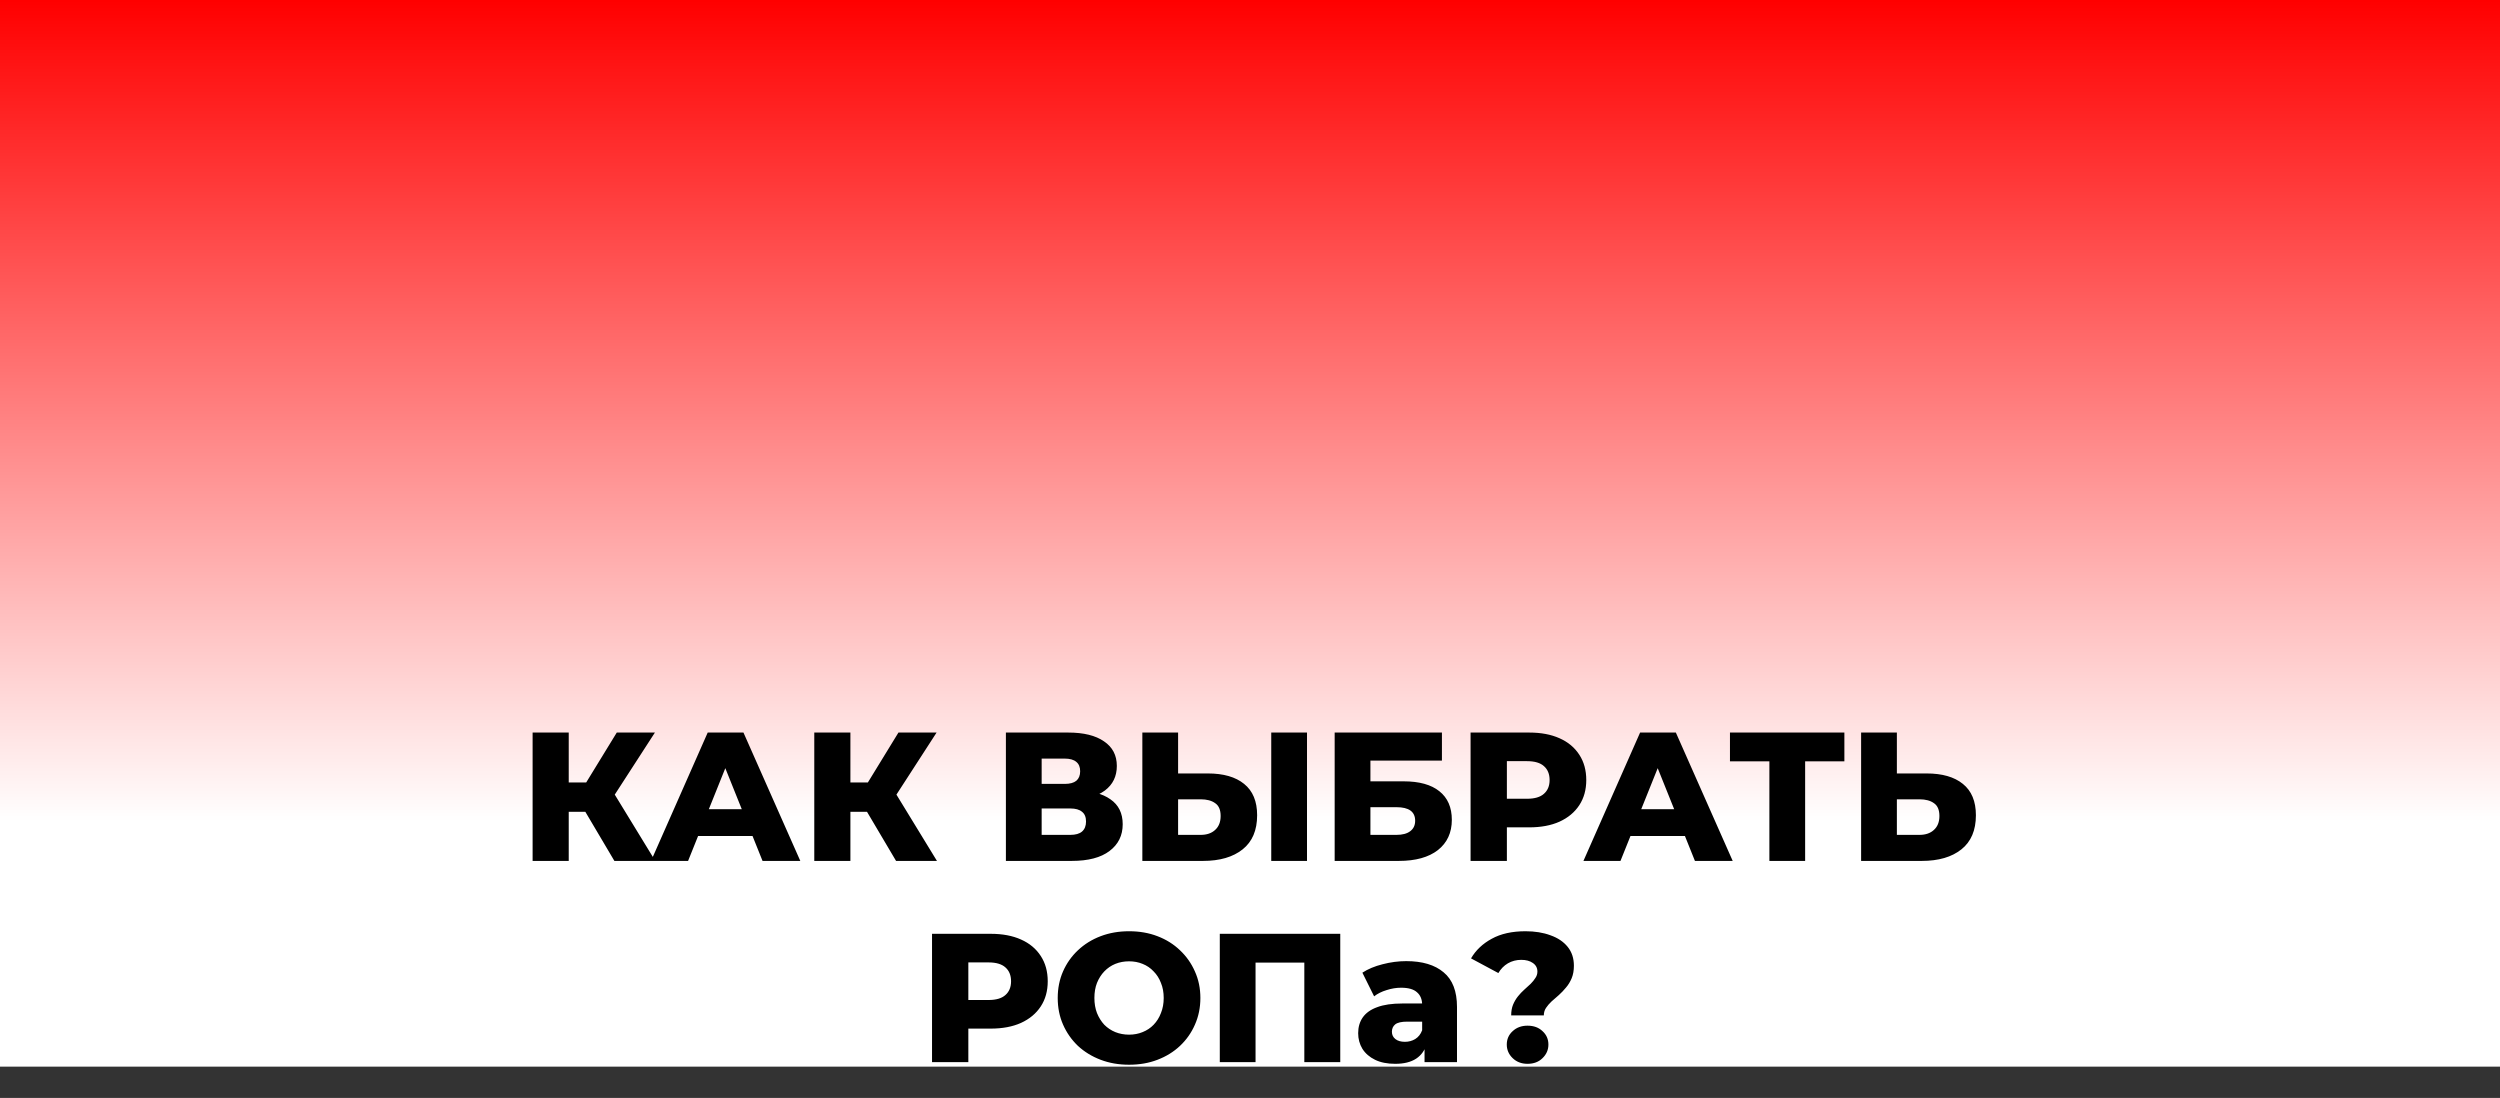
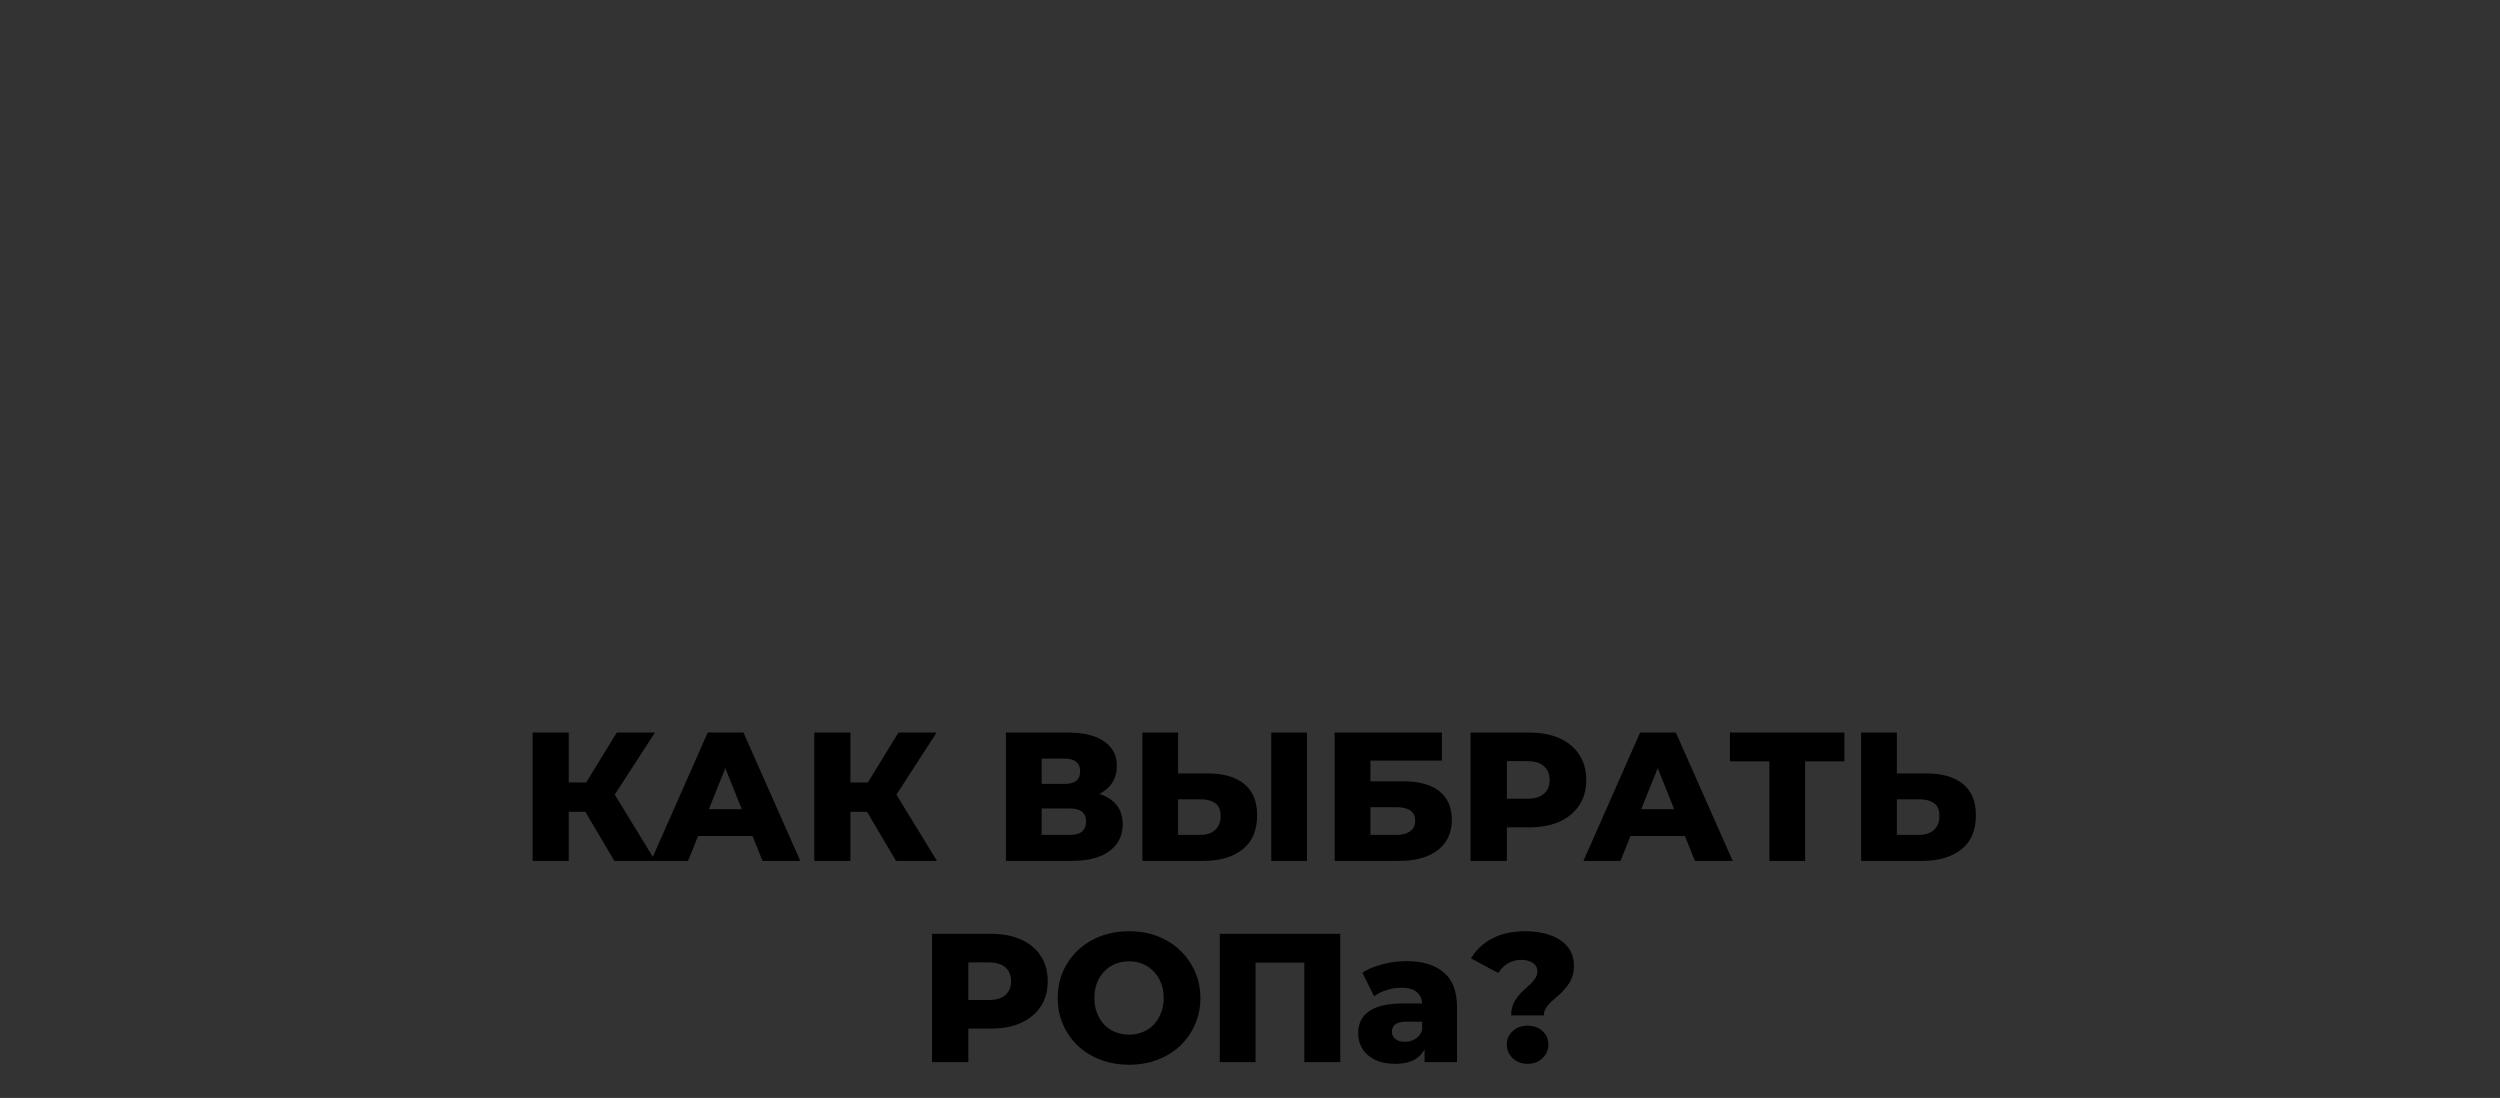
<svg xmlns="http://www.w3.org/2000/svg" width="1118" height="491" viewBox="0 0 1118 491" fill="none">
  <rect x="0" y="0" width="1118" height="491" fill="#333333" stroke="none" />
-   <rect width="1118" height="477" fill="url(#paint0_linear_257_2103)" />
  <path d="M274.755 385L258.601 357.694L271.639 349.986L293.041 385H274.755ZM238.183 385V327.6H254.337V385H238.183ZM249.663 363.024V349.904H270.491V363.024H249.663ZM273.197 358.022L258.191 356.382L275.821 327.6H292.877L273.197 358.022ZM291.148 385L316.486 327.6H332.476L357.896 385H341.004L321.16 335.554H327.556L307.712 385H291.148ZM305.006 373.848L309.188 361.876H337.232L341.414 373.848H305.006ZM400.718 385L384.564 357.694L397.602 349.986L419.004 385H400.718ZM364.146 385V327.6H380.3V385H364.146ZM375.626 363.024V349.904H396.454V363.024H375.626ZM399.16 358.022L384.154 356.382L401.784 327.6H418.84L399.16 358.022ZM449.838 385V327.6H477.718C484.606 327.6 489.936 328.912 493.708 331.536C497.534 334.105 499.448 337.768 499.448 342.524C499.448 347.171 497.671 350.833 494.118 353.512C490.564 356.136 485.808 357.448 479.85 357.448L481.49 353.594C487.94 353.594 492.97 354.879 496.578 357.448C500.24 359.963 502.072 363.68 502.072 368.6C502.072 373.629 500.104 377.62 496.168 380.572C492.286 383.524 486.656 385 479.276 385H449.838ZM465.828 373.356H478.62C480.97 373.356 482.72 372.864 483.868 371.88C485.07 370.841 485.672 369.338 485.672 367.37C485.672 365.402 485.07 363.953 483.868 363.024C482.72 362.04 480.97 361.548 478.62 361.548H465.828V373.356ZM465.828 350.56H476.16C478.456 350.56 480.178 350.095 481.326 349.166C482.474 348.182 483.048 346.761 483.048 344.902C483.048 343.043 482.474 341.649 481.326 340.72C480.178 339.736 478.456 339.244 476.16 339.244H465.828V350.56ZM540.131 345.886C547.128 345.886 552.54 347.444 556.367 350.56C560.248 353.676 562.189 358.35 562.189 364.582C562.189 371.306 560.03 376.39 555.711 379.834C551.392 383.278 545.488 385 537.999 385H510.857V327.6H526.847V345.886H540.131ZM536.933 373.356C539.666 373.356 541.826 372.618 543.411 371.142C545.051 369.666 545.871 367.589 545.871 364.91C545.871 362.177 545.051 360.263 543.411 359.17C541.826 358.022 539.666 357.448 536.933 357.448H526.847V373.356H536.933ZM568.503 385V327.6H584.493V385H568.503ZM596.861 385V327.6H644.831V340.146H612.851V349.412H627.693C634.69 349.412 640.02 350.888 643.683 353.84C647.4 356.792 649.259 361.056 649.259 366.632C649.259 372.372 647.182 376.882 643.027 380.162C638.872 383.387 633.05 385 625.561 385H596.861ZM612.851 373.356H624.495C627.174 373.356 629.224 372.809 630.645 371.716C632.121 370.623 632.859 369.065 632.859 367.042C632.859 362.997 630.071 360.974 624.495 360.974H612.851V373.356ZM657.64 385V327.6H683.88C689.128 327.6 693.638 328.447 697.41 330.142C701.237 331.837 704.189 334.297 706.266 337.522C708.344 340.693 709.382 344.465 709.382 348.838C709.382 353.157 708.344 356.901 706.266 360.072C704.189 363.243 701.237 365.703 697.41 367.452C693.638 369.147 689.128 369.994 683.88 369.994H666.66L673.876 362.942V385H657.64ZM673.876 364.664L666.66 357.202H682.896C686.286 357.202 688.8 356.464 690.44 354.988C692.135 353.512 692.982 351.462 692.982 348.838C692.982 346.159 692.135 344.082 690.44 342.606C688.8 341.13 686.286 340.392 682.896 340.392H666.66L673.876 332.93V364.664ZM708.115 385L733.453 327.6H749.443L774.863 385H757.971L738.127 335.554H744.523L724.679 385H708.115ZM721.973 373.848L726.155 361.876H754.199L758.381 373.848H721.973ZM791.268 385V336.866L794.876 340.474H773.638V327.6H824.806V340.474H803.65L807.258 336.866V385H791.268ZM861.565 345.886C868.562 345.886 873.974 347.444 877.801 350.56C881.682 353.676 883.623 358.35 883.623 364.582C883.623 371.306 881.463 376.39 877.145 379.834C872.826 383.278 866.922 385 859.433 385H832.291V327.6H848.281V345.886H861.565ZM858.367 373.356C861.1 373.356 863.259 372.618 864.845 371.142C866.485 369.666 867.305 367.589 867.305 364.91C867.305 362.177 866.485 360.263 864.845 359.17C863.259 358.022 861.1 357.448 858.367 357.448H848.281V373.356H858.367ZM416.805 475V417.6H443.045C448.293 417.6 452.803 418.447 456.575 420.142C460.402 421.837 463.354 424.297 465.431 427.522C467.509 430.693 468.547 434.465 468.547 438.838C468.547 443.157 467.509 446.901 465.431 450.072C463.354 453.243 460.402 455.703 456.575 457.452C452.803 459.147 448.293 459.994 443.045 459.994H425.825L433.041 452.942V475H416.805ZM433.041 454.664L425.825 447.202H442.061C445.451 447.202 447.965 446.464 449.605 444.988C451.3 443.512 452.147 441.462 452.147 438.838C452.147 436.159 451.3 434.082 449.605 432.606C447.965 431.13 445.451 430.392 442.061 430.392H425.825L433.041 422.93V454.664ZM504.912 476.148C500.32 476.148 496.083 475.41 492.202 473.934C488.32 472.458 484.931 470.381 482.034 467.702C479.191 464.969 476.977 461.798 475.392 458.19C473.806 454.582 473.014 450.619 473.014 446.3C473.014 441.981 473.806 438.018 475.392 434.41C476.977 430.802 479.191 427.659 482.034 424.98C484.931 422.247 488.32 420.142 492.202 418.666C496.083 417.19 500.32 416.452 504.912 416.452C509.558 416.452 513.795 417.19 517.622 418.666C521.503 420.142 524.865 422.247 527.708 424.98C530.55 427.659 532.764 430.802 534.35 434.41C535.99 438.018 536.81 441.981 536.81 446.3C536.81 450.619 535.99 454.609 534.35 458.272C532.764 461.88 530.55 465.023 527.708 467.702C524.865 470.381 521.503 472.458 517.622 473.934C513.795 475.41 509.558 476.148 504.912 476.148ZM504.912 462.7C507.098 462.7 509.121 462.317 510.98 461.552C512.893 460.787 514.533 459.693 515.9 458.272C517.321 456.796 518.414 455.047 519.18 453.024C520 451.001 520.41 448.76 520.41 446.3C520.41 443.785 520 441.544 519.18 439.576C518.414 437.553 517.321 435.831 515.9 434.41C514.533 432.934 512.893 431.813 510.98 431.048C509.121 430.283 507.098 429.9 504.912 429.9C502.725 429.9 500.675 430.283 498.762 431.048C496.903 431.813 495.263 432.934 493.842 434.41C492.475 435.831 491.382 437.553 490.562 439.576C489.796 441.544 489.414 443.785 489.414 446.3C489.414 448.76 489.796 451.001 490.562 453.024C491.382 455.047 492.475 456.796 493.842 458.272C495.263 459.693 496.903 460.787 498.762 461.552C500.675 462.317 502.725 462.7 504.912 462.7ZM545.491 475V417.6H599.365V475H583.293V426.866L586.901 430.474H557.955L561.481 426.866V475H545.491ZM637.055 475V466.718L635.989 464.668V449.416C635.989 446.956 635.224 445.07 633.693 443.758C632.217 442.391 629.839 441.708 626.559 441.708C624.427 441.708 622.268 442.063 620.081 442.774C617.895 443.43 616.036 444.359 614.505 445.562L609.257 434.984C611.772 433.344 614.779 432.087 618.277 431.212C621.831 430.283 625.357 429.818 628.855 429.818C636.071 429.818 641.647 431.485 645.583 434.82C649.574 438.1 651.569 443.266 651.569 450.318V475H637.055ZM623.935 475.738C620.382 475.738 617.375 475.137 614.915 473.934C612.455 472.731 610.569 471.091 609.257 469.014C608 466.937 607.371 464.613 607.371 462.044C607.371 459.311 608.055 456.96 609.421 454.992C610.843 452.969 613.002 451.439 615.899 450.4C618.797 449.307 622.541 448.76 627.133 448.76H637.629V456.878H629.265C626.751 456.878 624.974 457.288 623.935 458.108C622.951 458.928 622.459 460.021 622.459 461.388C622.459 462.755 622.979 463.848 624.017 464.668C625.056 465.488 626.477 465.898 628.281 465.898C629.976 465.898 631.507 465.488 632.873 464.668C634.295 463.793 635.333 462.481 635.989 460.732L638.121 466.472C637.301 469.533 635.689 471.857 633.283 473.442C630.933 474.973 627.817 475.738 623.935 475.738ZM675.801 454.09C675.801 452.286 676.074 450.701 676.621 449.334C677.222 447.913 677.96 446.655 678.835 445.562C679.71 444.469 680.639 443.485 681.623 442.61C682.662 441.681 683.618 440.806 684.493 439.986C685.368 439.111 686.078 438.237 686.625 437.362C687.226 436.487 687.527 435.531 687.527 434.492C687.527 432.852 686.844 431.567 685.477 430.638C684.165 429.709 682.443 429.244 680.311 429.244C678.124 429.244 676.129 429.763 674.325 430.802C672.576 431.841 671.154 433.289 670.061 435.148L657.843 428.588C659.975 424.925 663.064 422.001 667.109 419.814C671.154 417.573 676.184 416.452 682.197 416.452C686.406 416.452 690.124 417.053 693.349 418.256C696.629 419.404 699.198 421.126 701.057 423.422C702.916 425.718 703.845 428.533 703.845 431.868C703.845 434 703.517 435.859 702.861 437.444C702.205 439.029 701.358 440.423 700.319 441.626C699.335 442.829 698.269 443.949 697.121 444.988C695.973 445.972 694.88 446.929 693.841 447.858C692.857 448.787 692.037 449.744 691.381 450.728C690.725 451.712 690.397 452.833 690.397 454.09H675.801ZM683.099 475.738C680.42 475.738 678.206 474.891 676.457 473.196C674.708 471.501 673.833 469.479 673.833 467.128C673.833 464.723 674.708 462.727 676.457 461.142C678.206 459.502 680.42 458.682 683.099 458.682C685.887 458.682 688.128 459.502 689.823 461.142C691.572 462.727 692.447 464.723 692.447 467.128C692.447 469.479 691.572 471.501 689.823 473.196C688.128 474.891 685.887 475.738 683.099 475.738Z" fill="black" />
  <defs>
    <linearGradient id="paint0_linear_257_2103" x1="0" y1="0" x2="9.27691e-06" y2="1103" gradientUnits="userSpaceOnUse">
      <stop stop-color="#FF0000" />
      <stop offset="0.333" stop-color="white" />
      <stop offset="0.667" stop-color="white" />
      <stop offset="1" stop-color="white" />
    </linearGradient>
  </defs>
</svg>